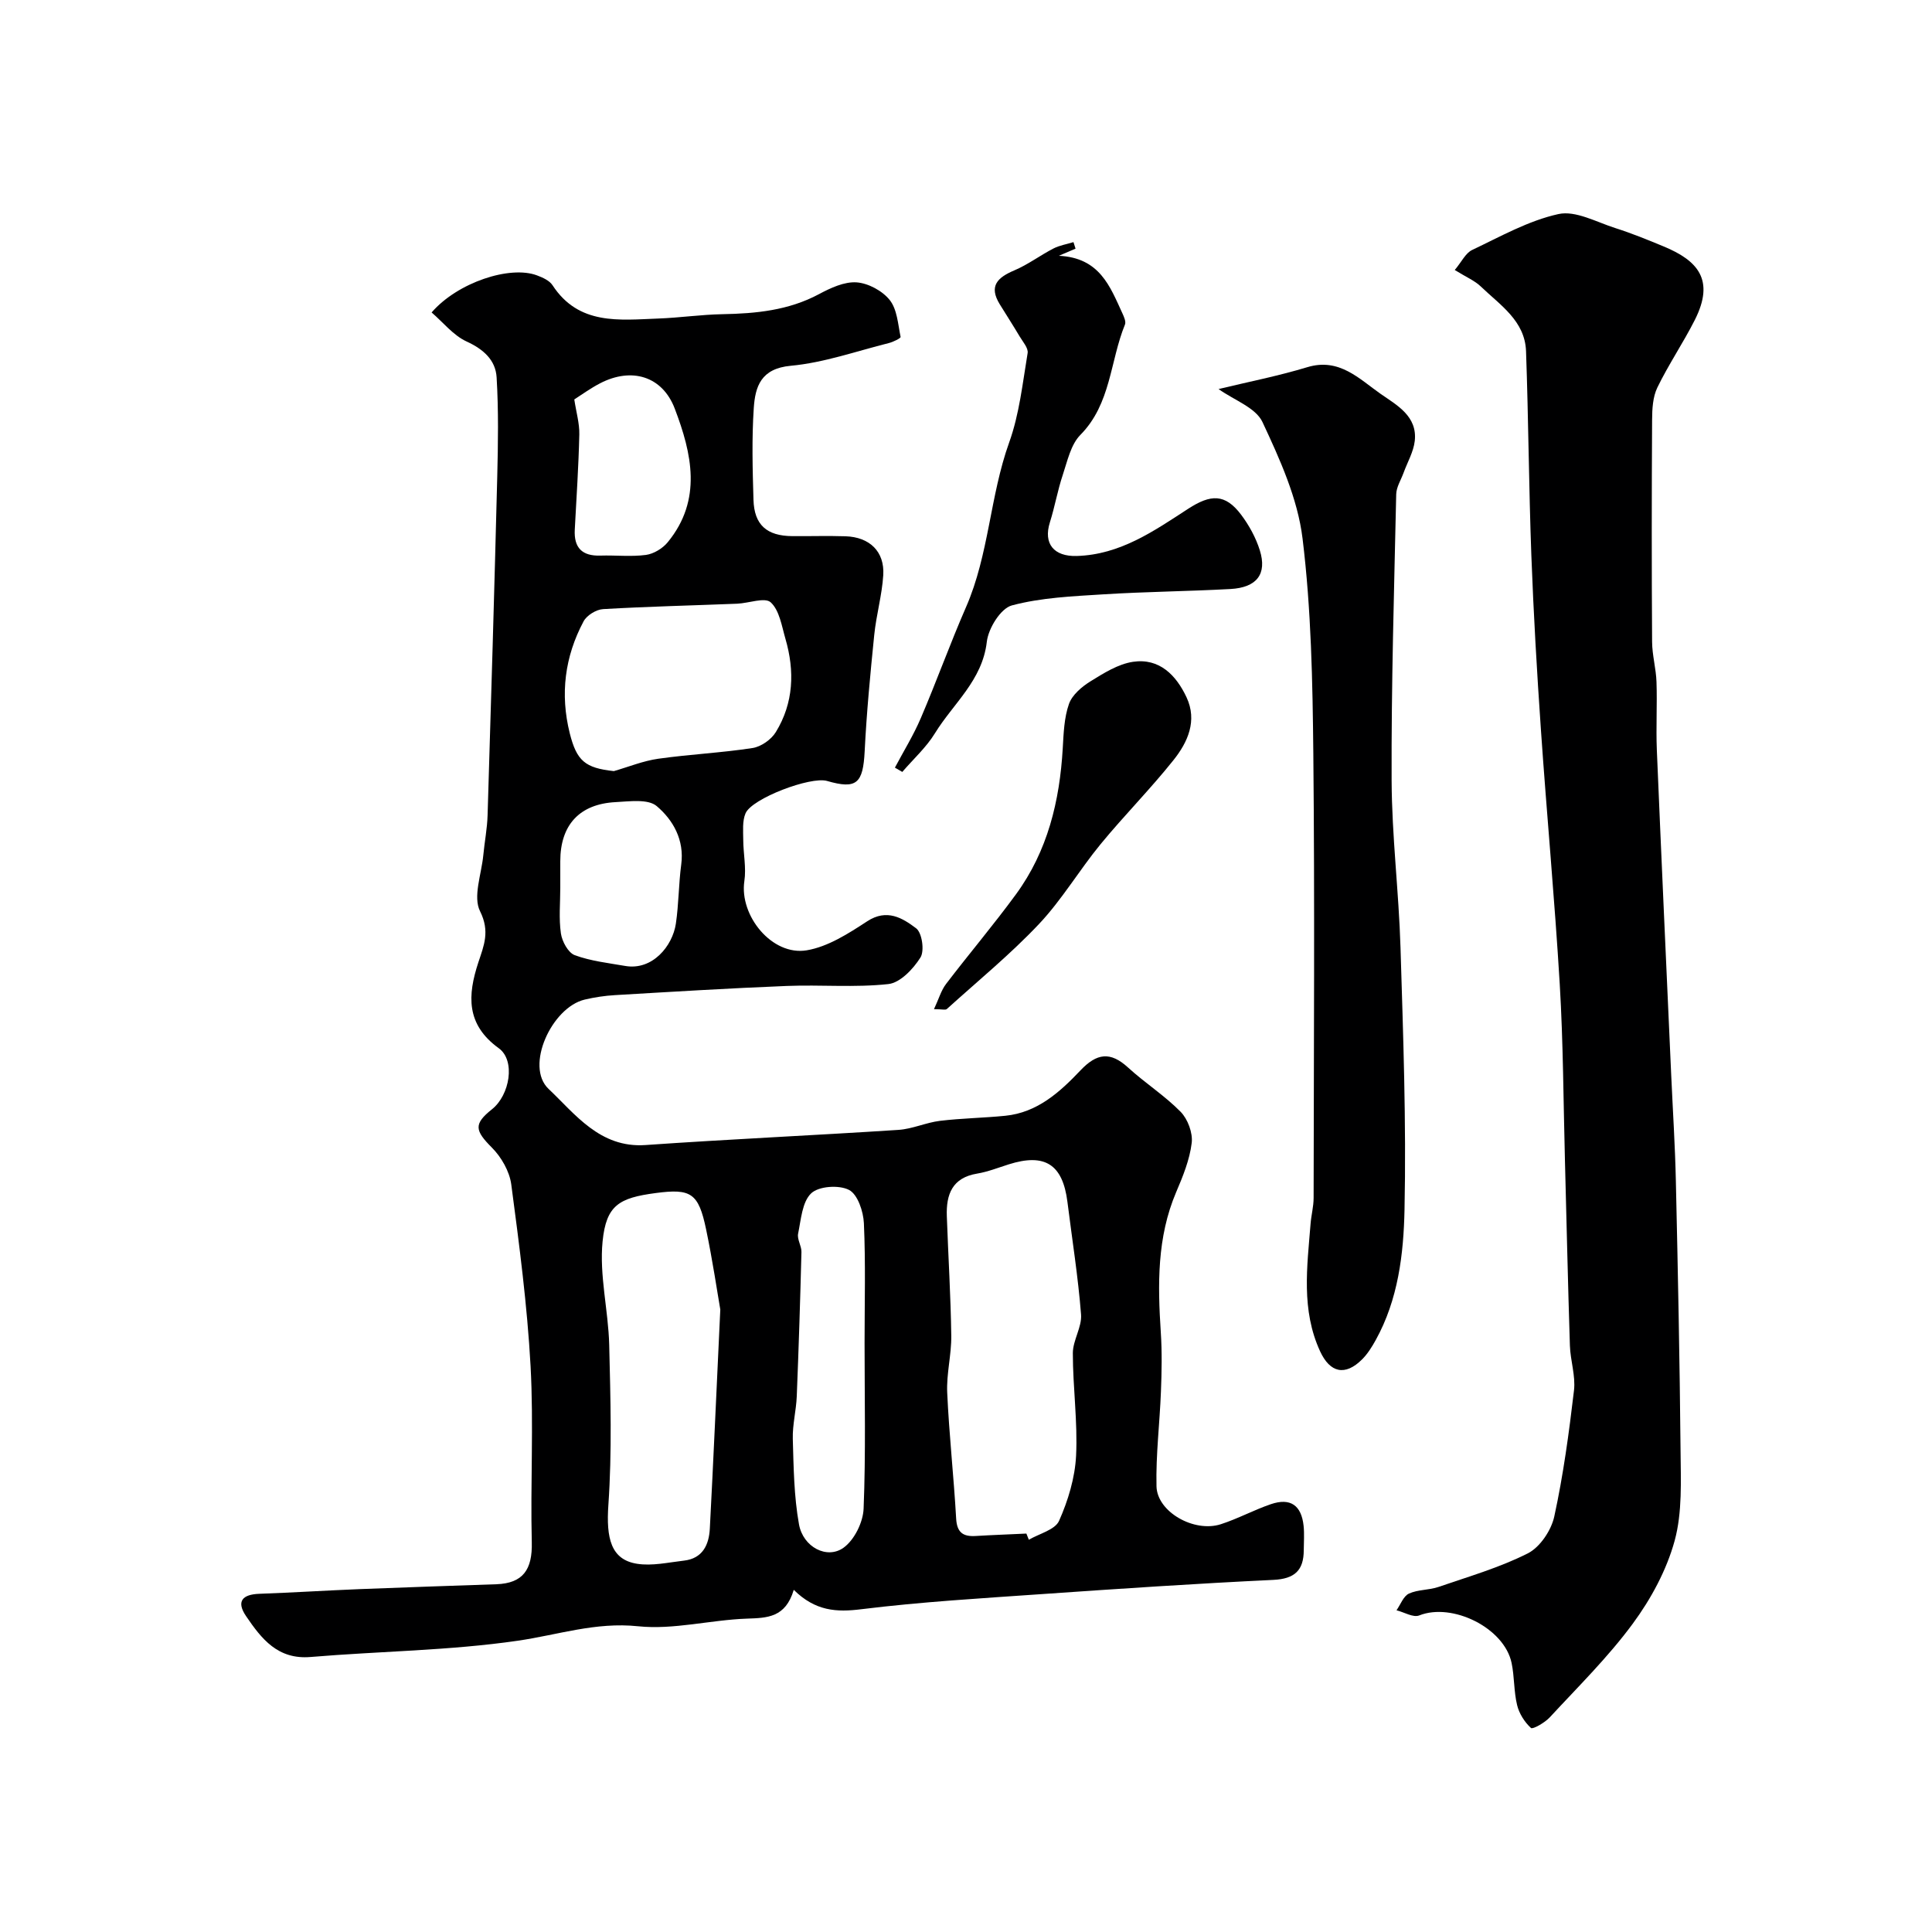
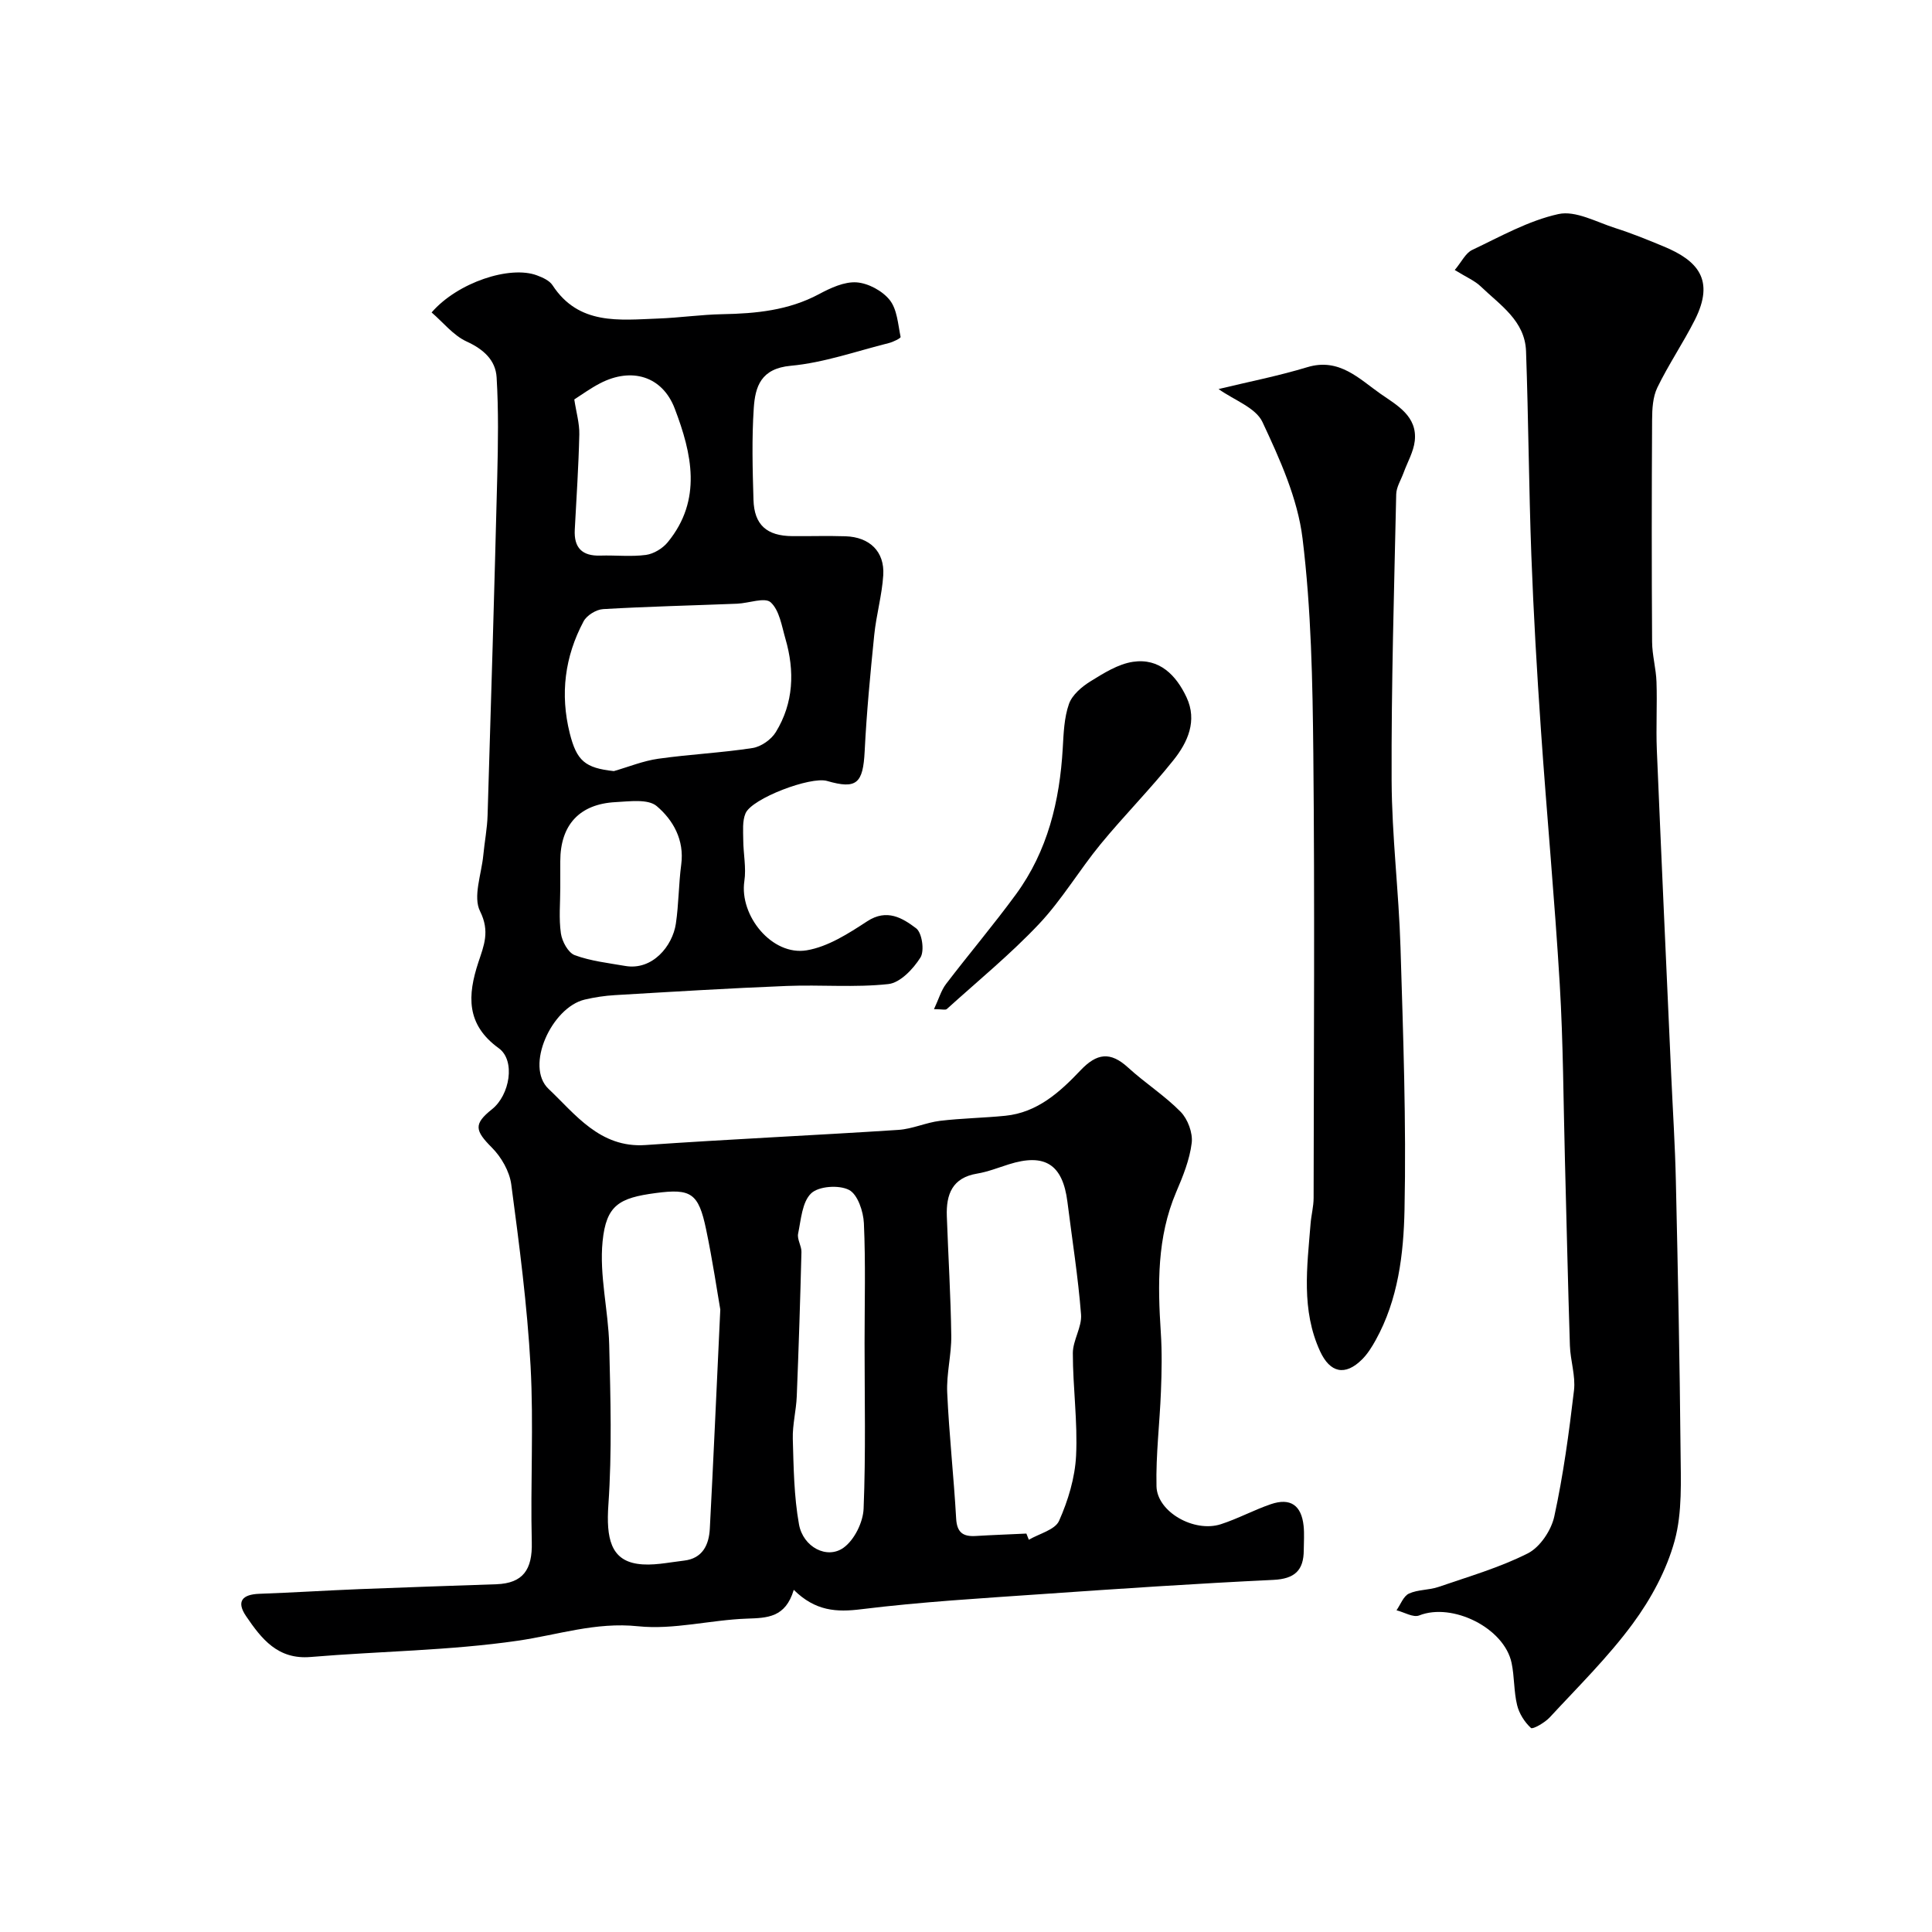
<svg xmlns="http://www.w3.org/2000/svg" enable-background="new 0 0 400 400" viewBox="0 0 400 400">
  <g fill="#000001">
    <path d="m164.34 329.16c-1.72 5.76-5.47 5.81-9.69 5.96-7.54.26-15.17 2.35-22.55 1.58-8.8-.92-16.64 1.8-24.94 3-14.14 2.05-28.56 2.16-42.84 3.36-6.82.58-10.18-3.76-13.37-8.45-2.07-3.04-.8-4.5 2.72-4.63 6.94-.25 13.87-.69 20.8-.97 9.43-.38 18.87-.68 28.3-1.01 5.53-.2 7.47-3.04 7.33-8.68-.3-12.16.41-24.35-.25-36.48-.69-12.58-2.34-25.13-4-37.63-.36-2.69-2.05-5.64-4-7.6-3.54-3.55-3.83-4.89.01-7.95 3.69-2.93 4.92-10.1 1.4-12.64-6.82-4.93-6.45-10.99-4.23-17.75 1.15-3.49 2.45-6.42.36-10.61-1.5-3 .29-7.66.67-11.58.26-2.77.81-5.53.89-8.3.72-23.36 1.41-46.73 2-70.09.17-6.85.28-13.72-.13-20.55-.21-3.58-2.71-5.83-6.22-7.44-2.75-1.26-4.85-3.96-7.24-6.01 5.38-6.22 16.23-9.79 21.83-7.67 1.17.44 2.57 1.06 3.2 2.03 5.44 8.33 13.81 7.2 21.88 6.9 4.44-.16 8.87-.82 13.3-.9 6.95-.13 13.69-.78 19.99-4.15 2.39-1.28 5.24-2.61 7.78-2.44 2.42.17 5.35 1.75 6.87 3.66 1.54 1.94 1.71 5.02 2.25 7.64.05.26-1.52 1.03-2.41 1.26-6.76 1.69-13.47 4.08-20.34 4.71-6.17.57-7.35 4.29-7.65 8.76-.42 6.3-.25 12.66-.06 18.99.15 5.21 2.77 7.49 8.06 7.52 3.67.03 7.33-.09 11 .03 4.98.16 8.11 3.16 7.81 8.04-.26 4.16-1.45 8.24-1.87 12.4-.81 8.01-1.58 16.04-1.98 24.08-.34 6.66-1.66 7.91-7.78 6.14-3.4-.99-15.58 3.61-16.89 6.71-.68 1.6-.48 3.63-.47 5.46.01 2.86.65 5.79.23 8.57-1.06 7.15 5.74 15.53 12.92 14.32 4.4-.74 8.65-3.48 12.52-6.01 4.09-2.67 7.32-.66 10.12 1.45 1.23.92 1.77 4.67.9 6.05-1.49 2.37-4.19 5.23-6.64 5.5-6.94.76-14.02.11-21.02.39-11.87.47-23.72 1.2-35.58 1.9-2.1.12-4.21.44-6.26.92-6.84 1.61-12.45 13.82-7.49 18.5 5.48 5.17 10.61 12.27 20.05 11.62 17.45-1.22 34.93-2 52.39-3.14 2.88-.19 5.68-1.51 8.57-1.87 4.49-.54 9.03-.6 13.53-1.05 6.66-.66 11.33-4.92 15.6-9.42 3.37-3.55 6.16-3.92 9.81-.59 3.5 3.21 7.59 5.81 10.9 9.18 1.49 1.52 2.55 4.38 2.3 6.45-.42 3.47-1.81 6.9-3.21 10.17-4 9.39-3.83 19.16-3.19 29.04.27 4.07.19 8.18.03 12.26-.25 6.55-1.07 13.1-.92 19.63.13 5.3 7.79 9.62 13.3 7.85 3.54-1.14 6.87-2.96 10.39-4.16 4.04-1.37 6.32.23 6.77 4.51.17 1.65.04 3.33.03 5-.01 4.21-1.88 5.96-6.32 6.17-15.97.76-31.93 1.83-47.88 2.94-12.48.87-24.98 1.6-37.38 3.13-5.14.65-9.53.41-14.01-4.01zm48.16-11.65c.17.43.34.85.51 1.28 2.16-1.27 5.43-2.05 6.26-3.92 1.87-4.2 3.29-8.9 3.52-13.46.35-7.05-.67-14.16-.67-21.25 0-2.67 1.9-5.4 1.7-8.01-.61-7.8-1.85-15.54-2.82-23.31-.98-7.78-4.67-10.14-12.16-7.77-2.16.68-4.31 1.54-6.53 1.91-5.17.85-6.44 4.32-6.28 8.82.29 8.25.81 16.5.92 24.76.05 3.92-1.02 7.87-.84 11.77.39 8.7 1.36 17.37 1.85 26.06.16 2.91 1.43 3.78 4.05 3.62 3.48-.21 6.99-.33 10.49-.5zm-63.37-46.39c-.6-3.42-1.57-10.05-2.94-16.6-1.57-7.51-3.12-8.49-10.45-7.51-7.52 1-10.23 2.48-10.98 10-.7 7.02 1.19 14.27 1.37 21.43.27 11.03.59 22.12-.17 33.11-.48 6.91.51 11.35 5.92 12.21 3.13.5 6.49-.28 9.73-.65 3.85-.44 5.17-3.26 5.35-6.6.74-14.03 1.35-28.06 2.17-45.39zm-22.04-111.47c3.06-.88 6.07-2.12 9.19-2.56 6.49-.92 13.06-1.22 19.53-2.22 1.76-.27 3.87-1.75 4.81-3.29 3.7-6.03 3.94-12.63 2-19.31-.77-2.65-1.24-5.9-3.05-7.56-1.21-1.11-4.55.18-6.94.28-9.26.37-18.52.58-27.76 1.12-1.43.08-3.39 1.29-4.05 2.54-3.89 7.3-4.88 15.05-2.86 23.16 1.44 5.71 3.15 7.19 9.13 7.84zm51.91 118.41c0-8.27.23-16.55-.14-24.8-.11-2.44-1.29-5.98-3.08-6.9-2.06-1.07-6.27-.79-7.84.71-1.87 1.79-2.1 5.44-2.7 8.35-.24 1.17.72 2.53.69 3.79-.25 9.97-.57 19.93-.97 29.89-.12 2.94-.9 5.88-.82 8.8.17 5.91.24 11.9 1.28 17.69.85 4.74 5.82 7.31 9.24 4.84 2.23-1.61 4.03-5.26 4.14-8.08.46-11.41.2-22.85.2-34.29zm-60.1-195.36c.4 2.65 1.09 4.95 1.04 7.24-.15 6.58-.59 13.15-.94 19.72-.2 3.75 1.52 5.49 5.3 5.37 3.15-.1 6.34.27 9.44-.14 1.61-.22 3.46-1.35 4.51-2.63 7.2-8.79 4.98-18.4 1.45-27.66-2.58-6.77-8.98-8.6-15.44-5.25-2 1.03-3.84 2.38-5.36 3.35zm-2.9 101.09c0 3.16-.32 6.37.13 9.47.24 1.66 1.5 3.99 2.87 4.5 3.31 1.22 6.93 1.62 10.45 2.23 5.63.97 9.79-4.12 10.48-8.75.6-4.05.57-8.18 1.11-12.24.68-5.1-1.68-9.23-5.08-12.11-1.79-1.52-5.62-.97-8.5-.82-7.51.39-11.46 4.75-11.46 12.24z" />
    <path d="m301.19 55.9c1.43-1.7 2.24-3.51 3.61-4.15 5.84-2.77 11.66-6.07 17.86-7.43 3.55-.78 7.87 1.66 11.77 2.9 3.4 1.08 6.73 2.44 10.03 3.81 7.04 2.92 10.62 6.9 6.45 15.18-2.41 4.77-5.44 9.22-7.77 14.02-.95 1.96-1.08 4.45-1.09 6.7-.09 15.33-.1 30.65 0 45.98.02 2.77.82 5.52.91 8.29.16 4.69-.12 9.39.07 14.07.94 22.46 1.97 44.92 2.98 67.39.33 7.29.8 14.57.96 21.86.42 18.59.8 37.19.97 55.78.05 6.26.39 12.81-1.23 18.72-1.67 6.07-4.89 12.03-8.66 17.14-5.1 6.93-11.32 13.05-17.19 19.4-1.01 1.1-3.53 2.53-3.89 2.2-1.32-1.21-2.45-2.99-2.87-4.74-.69-2.83-.54-5.86-1.14-8.72-1.52-7.27-12.28-12.56-19.13-9.84-1.23.49-3.11-.67-4.7-1.07.84-1.19 1.43-2.92 2.57-3.45 1.85-.86 4.15-.7 6.12-1.38 6.24-2.15 12.66-4 18.51-6.96 2.52-1.28 4.85-4.77 5.47-7.64 1.87-8.59 3.05-17.36 4.08-26.1.35-3.02-.75-6.17-.85-9.28-.41-12.83-.69-25.67-1.03-38.51-.32-12.1-.35-24.21-1.07-36.29-1.05-17.58-2.69-35.12-3.9-52.69-.83-12.02-1.53-24.06-1.98-36.09-.52-14.09-.6-28.19-1.1-42.28-.22-6.3-5.36-9.55-9.35-13.39-1.26-1.22-2.99-1.93-5.41-3.43z" />
    <path d="m252.29 80.55c6.11-1.48 12.34-2.7 18.38-4.53 6.61-2 10.74 2.43 15.19 5.54 3.3 2.3 7.63 4.59 7.05 9.74-.26 2.26-1.52 4.4-2.32 6.6-.54 1.48-1.49 2.95-1.52 4.44-.43 19.76-1.03 39.52-.95 59.28.05 11.52 1.49 23.03 1.84 34.56.55 18.08 1.21 36.19.83 54.27-.19 9.19-1.31 18.61-5.97 27.01-.79 1.42-1.68 2.86-2.82 3.99-3.51 3.5-6.63 2.77-8.68-1.66-3.96-8.58-2.69-17.52-1.98-26.42.14-1.79.63-3.57.63-5.36.04-30.65.24-61.31-.06-91.96-.15-14.87-.43-29.83-2.23-44.55-1.01-8.29-4.7-16.43-8.3-24.12-1.4-2.99-5.87-4.53-9.09-6.83z" />
-     <path d="m185.28 158.93c1.81-3.42 3.87-6.74 5.38-10.29 3.25-7.59 6.04-15.37 9.34-22.93 4.77-10.91 4.94-22.97 8.94-34.11 2.11-5.87 2.78-12.28 3.82-18.5.17-1.03-.99-2.33-1.65-3.44-1.33-2.24-2.75-4.44-4.12-6.66-2.32-3.77-.48-5.54 3.01-7.02 2.84-1.2 5.36-3.12 8.12-4.54 1.27-.65 2.75-.88 4.13-1.31.14.45.28.9.43 1.35-.8.34-1.61.69-3.46 1.48 8.47.39 10.61 6.37 13.16 11.91.33.72.78 1.72.53 2.33-3.1 7.58-2.88 16.41-9.22 22.83-1.99 2.01-2.69 5.4-3.65 8.28-1.08 3.22-1.65 6.6-2.67 9.83-1.4 4.43.83 7.11 5.55 6.97 9.01-.26 16.02-5.19 23.09-9.78 4.65-3.01 7.64-3.17 10.97 1.26 1.64 2.19 3.04 4.74 3.85 7.34 1.54 4.92-.62 7.72-6.09 8.02-8.75.48-17.53.55-26.28 1.1-6.37.4-12.88.67-18.98 2.3-2.3.62-4.85 4.74-5.17 7.52-.92 8.01-6.95 12.77-10.73 18.93-1.81 2.95-4.49 5.36-6.77 8.02-.5-.3-1.02-.6-1.53-.89z" />
    <path d="m193.37 208.94c.99-2.1 1.47-3.87 2.5-5.22 4.76-6.24 9.85-12.24 14.48-18.57 6.55-8.95 9.05-19.3 9.68-30.22.18-3.09.28-6.33 1.29-9.19.66-1.87 2.65-3.56 4.44-4.67 2.75-1.7 5.73-3.59 8.82-4.05 5.45-.81 8.93 2.76 11.08 7.35 2.27 4.85.25 9.31-2.7 13-4.78 6-10.22 11.47-15.09 17.4-4.42 5.38-8 11.49-12.75 16.53-5.93 6.28-12.67 11.8-19.09 17.61-.28.25-.97.03-2.66.03z" />
  </g>
</svg>